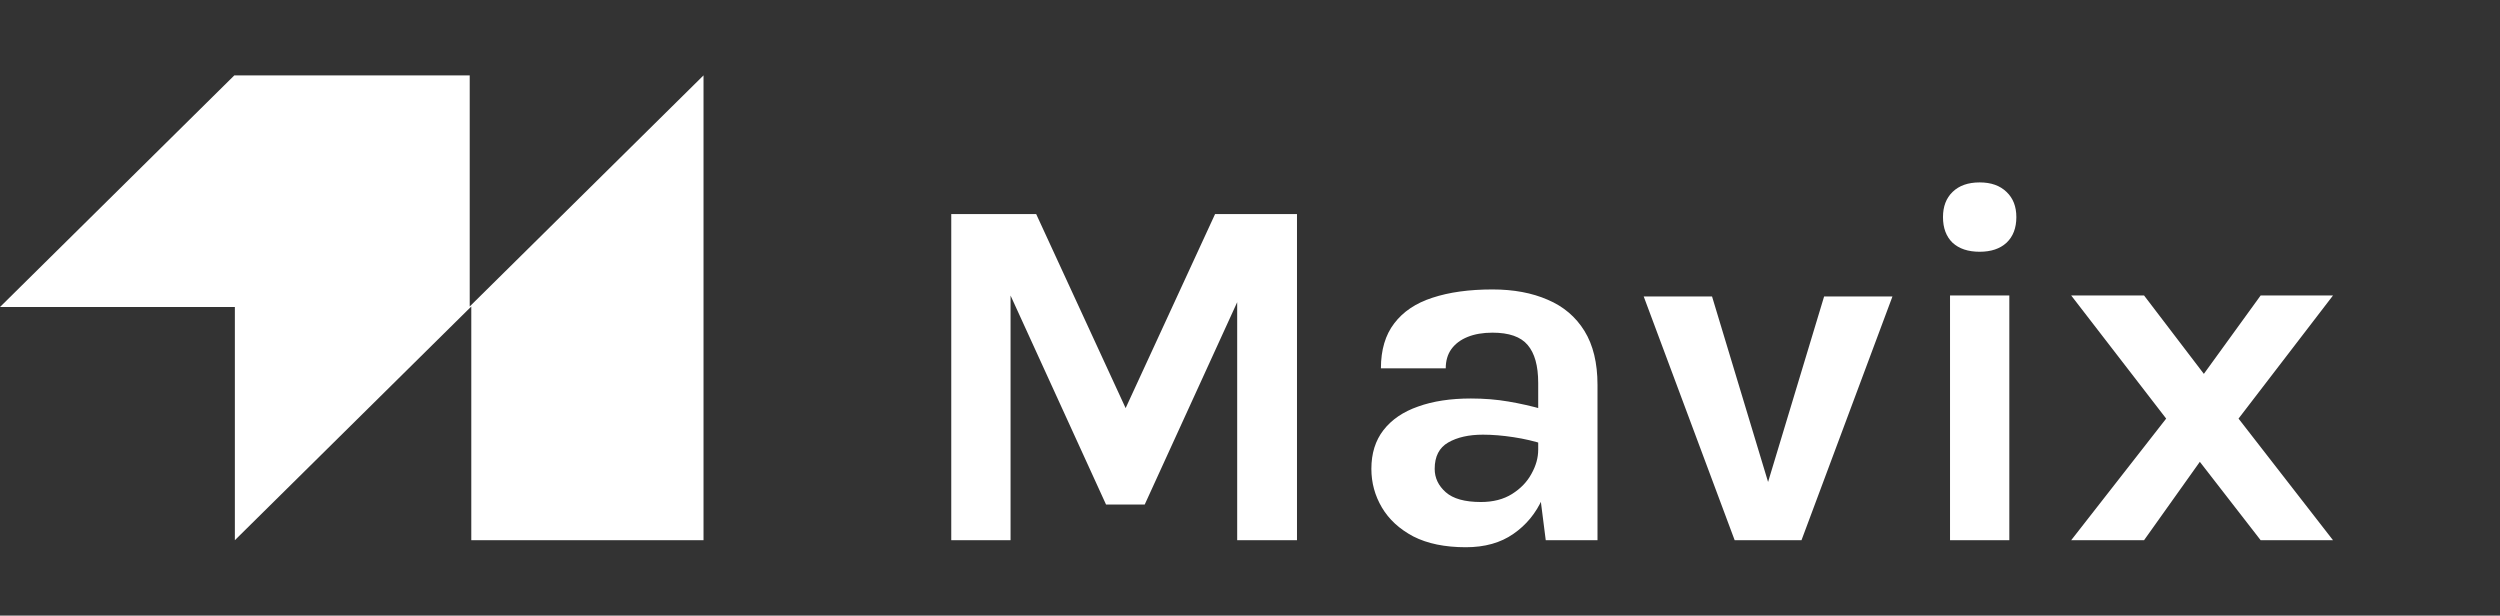
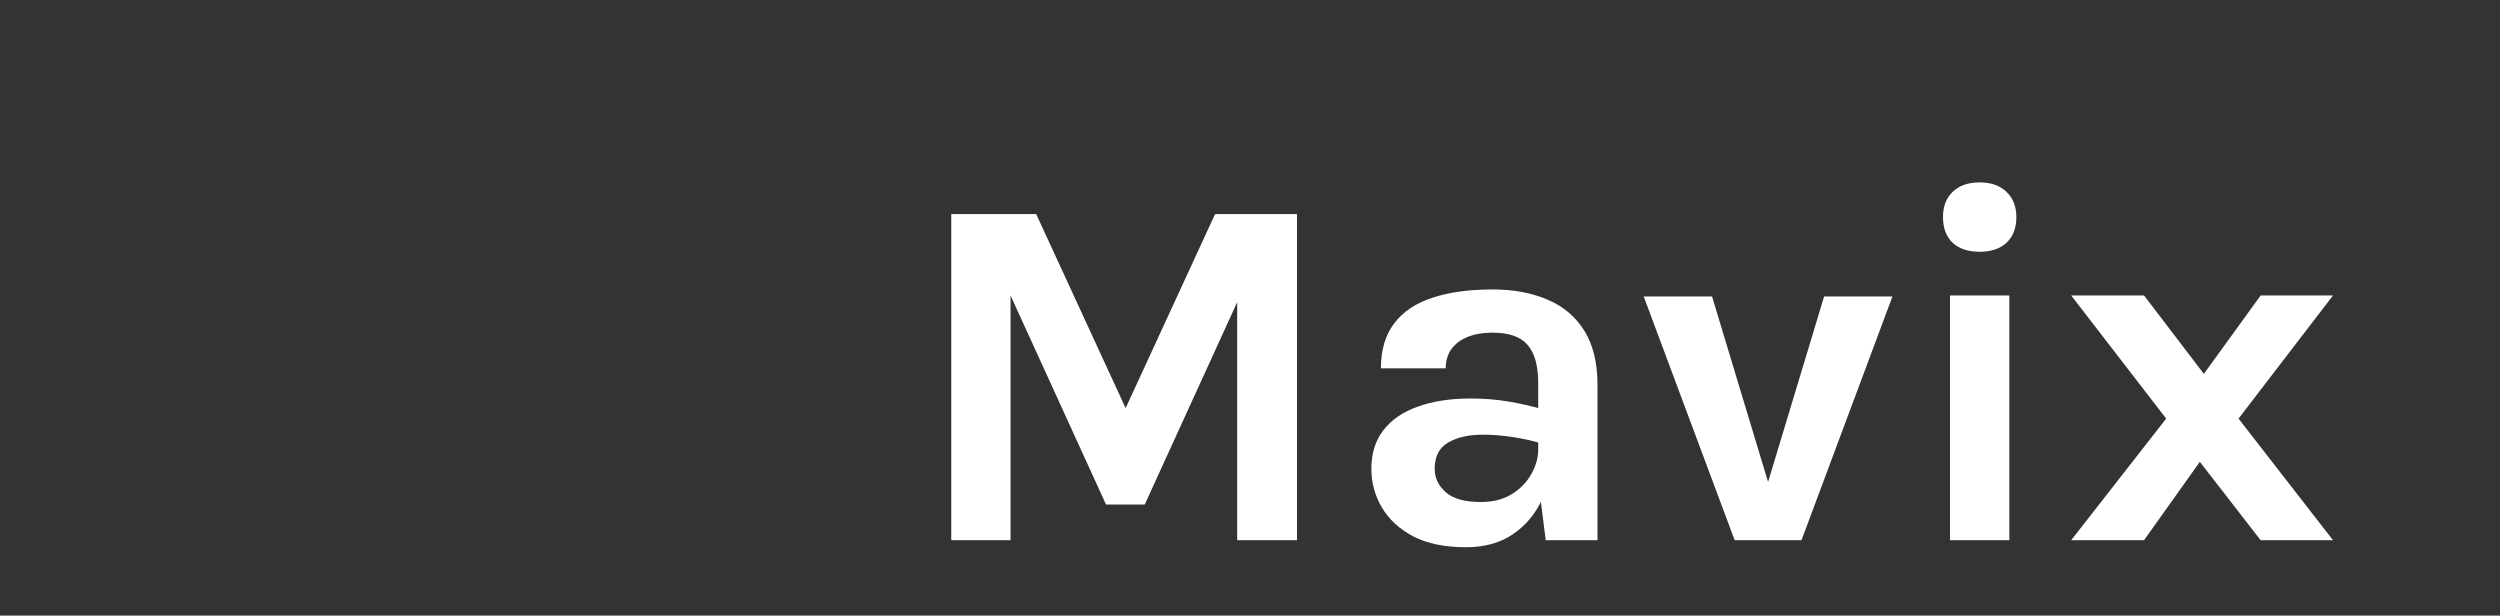
<svg xmlns="http://www.w3.org/2000/svg" width="199" height="49" viewBox="0 0 199 49" fill="none">
  <rect x="0" y="0" width="199" height="49" fill="#333333" stroke="none" />
-   <path d="M37.389 6H18.653L0 24.438H18.695V43L37.515 24.396V43H56V6L37.389 24.396V6Z" fill="white" />
  <path d="M75.72 17.04H82.48L89.8 32.92H89.4L96.72 17.04H103.24V43H98.48V22.48H99.2L91.12 40.16H88.04L80 22.56H80.44V43H75.72V17.04ZM123.041 43L122.441 38.28V30.48C122.441 29.12 122.161 28.113 121.601 27.46C121.054 26.807 120.121 26.48 118.801 26.48C118.041 26.48 117.381 26.593 116.821 26.82C116.261 27.047 115.828 27.373 115.521 27.8C115.228 28.213 115.081 28.72 115.081 29.32H109.921C109.921 27.853 110.274 26.66 110.981 25.74C111.688 24.807 112.701 24.127 114.021 23.7C115.354 23.26 116.948 23.04 118.801 23.04C120.481 23.04 121.948 23.313 123.201 23.86C124.454 24.393 125.428 25.22 126.121 26.34C126.814 27.46 127.161 28.893 127.161 30.64V43H123.041ZM116.681 43.56C115.014 43.56 113.621 43.273 112.501 42.7C111.394 42.113 110.561 41.347 110.001 40.4C109.441 39.453 109.161 38.427 109.161 37.32C109.161 36.093 109.481 35.067 110.121 34.24C110.774 33.4 111.694 32.773 112.881 32.36C114.068 31.933 115.468 31.72 117.081 31.72C118.134 31.72 119.128 31.8 120.061 31.96C121.008 32.12 121.948 32.333 122.881 32.6V35.36C122.148 35.12 121.348 34.933 120.481 34.8C119.614 34.667 118.801 34.6 118.041 34.6C116.921 34.6 116.001 34.807 115.281 35.22C114.561 35.633 114.201 36.333 114.201 37.32C114.201 38.04 114.494 38.66 115.081 39.18C115.668 39.7 116.601 39.96 117.881 39.96C118.854 39.96 119.681 39.747 120.361 39.32C121.041 38.893 121.554 38.36 121.901 37.72C122.261 37.08 122.441 36.44 122.441 35.8H123.561C123.561 37.2 123.301 38.493 122.781 39.68C122.261 40.853 121.488 41.793 120.461 42.5C119.448 43.207 118.188 43.56 116.681 43.56ZM130.839 23.6H136.279L140.919 38.96H140.559L145.199 23.6H150.639L143.399 43H138.079L130.839 23.6ZM157.582 20.04C156.662 20.04 155.942 19.8 155.422 19.32C154.915 18.827 154.662 18.147 154.662 17.28C154.662 16.44 154.915 15.773 155.422 15.28C155.942 14.773 156.662 14.52 157.582 14.52C158.488 14.52 159.202 14.773 159.722 15.28C160.242 15.773 160.502 16.44 160.502 17.28C160.502 18.147 160.242 18.827 159.722 19.32C159.202 19.8 158.488 20.04 157.582 20.04ZM155.222 43V23.52H159.942V43H155.222ZM164.867 43L172.427 33.32L164.867 23.52H170.667L175.427 29.76L179.947 23.52H185.707L178.187 33.32L185.707 43H179.947L175.107 36.76L170.667 43H164.867Z" fill="white" />
</svg>